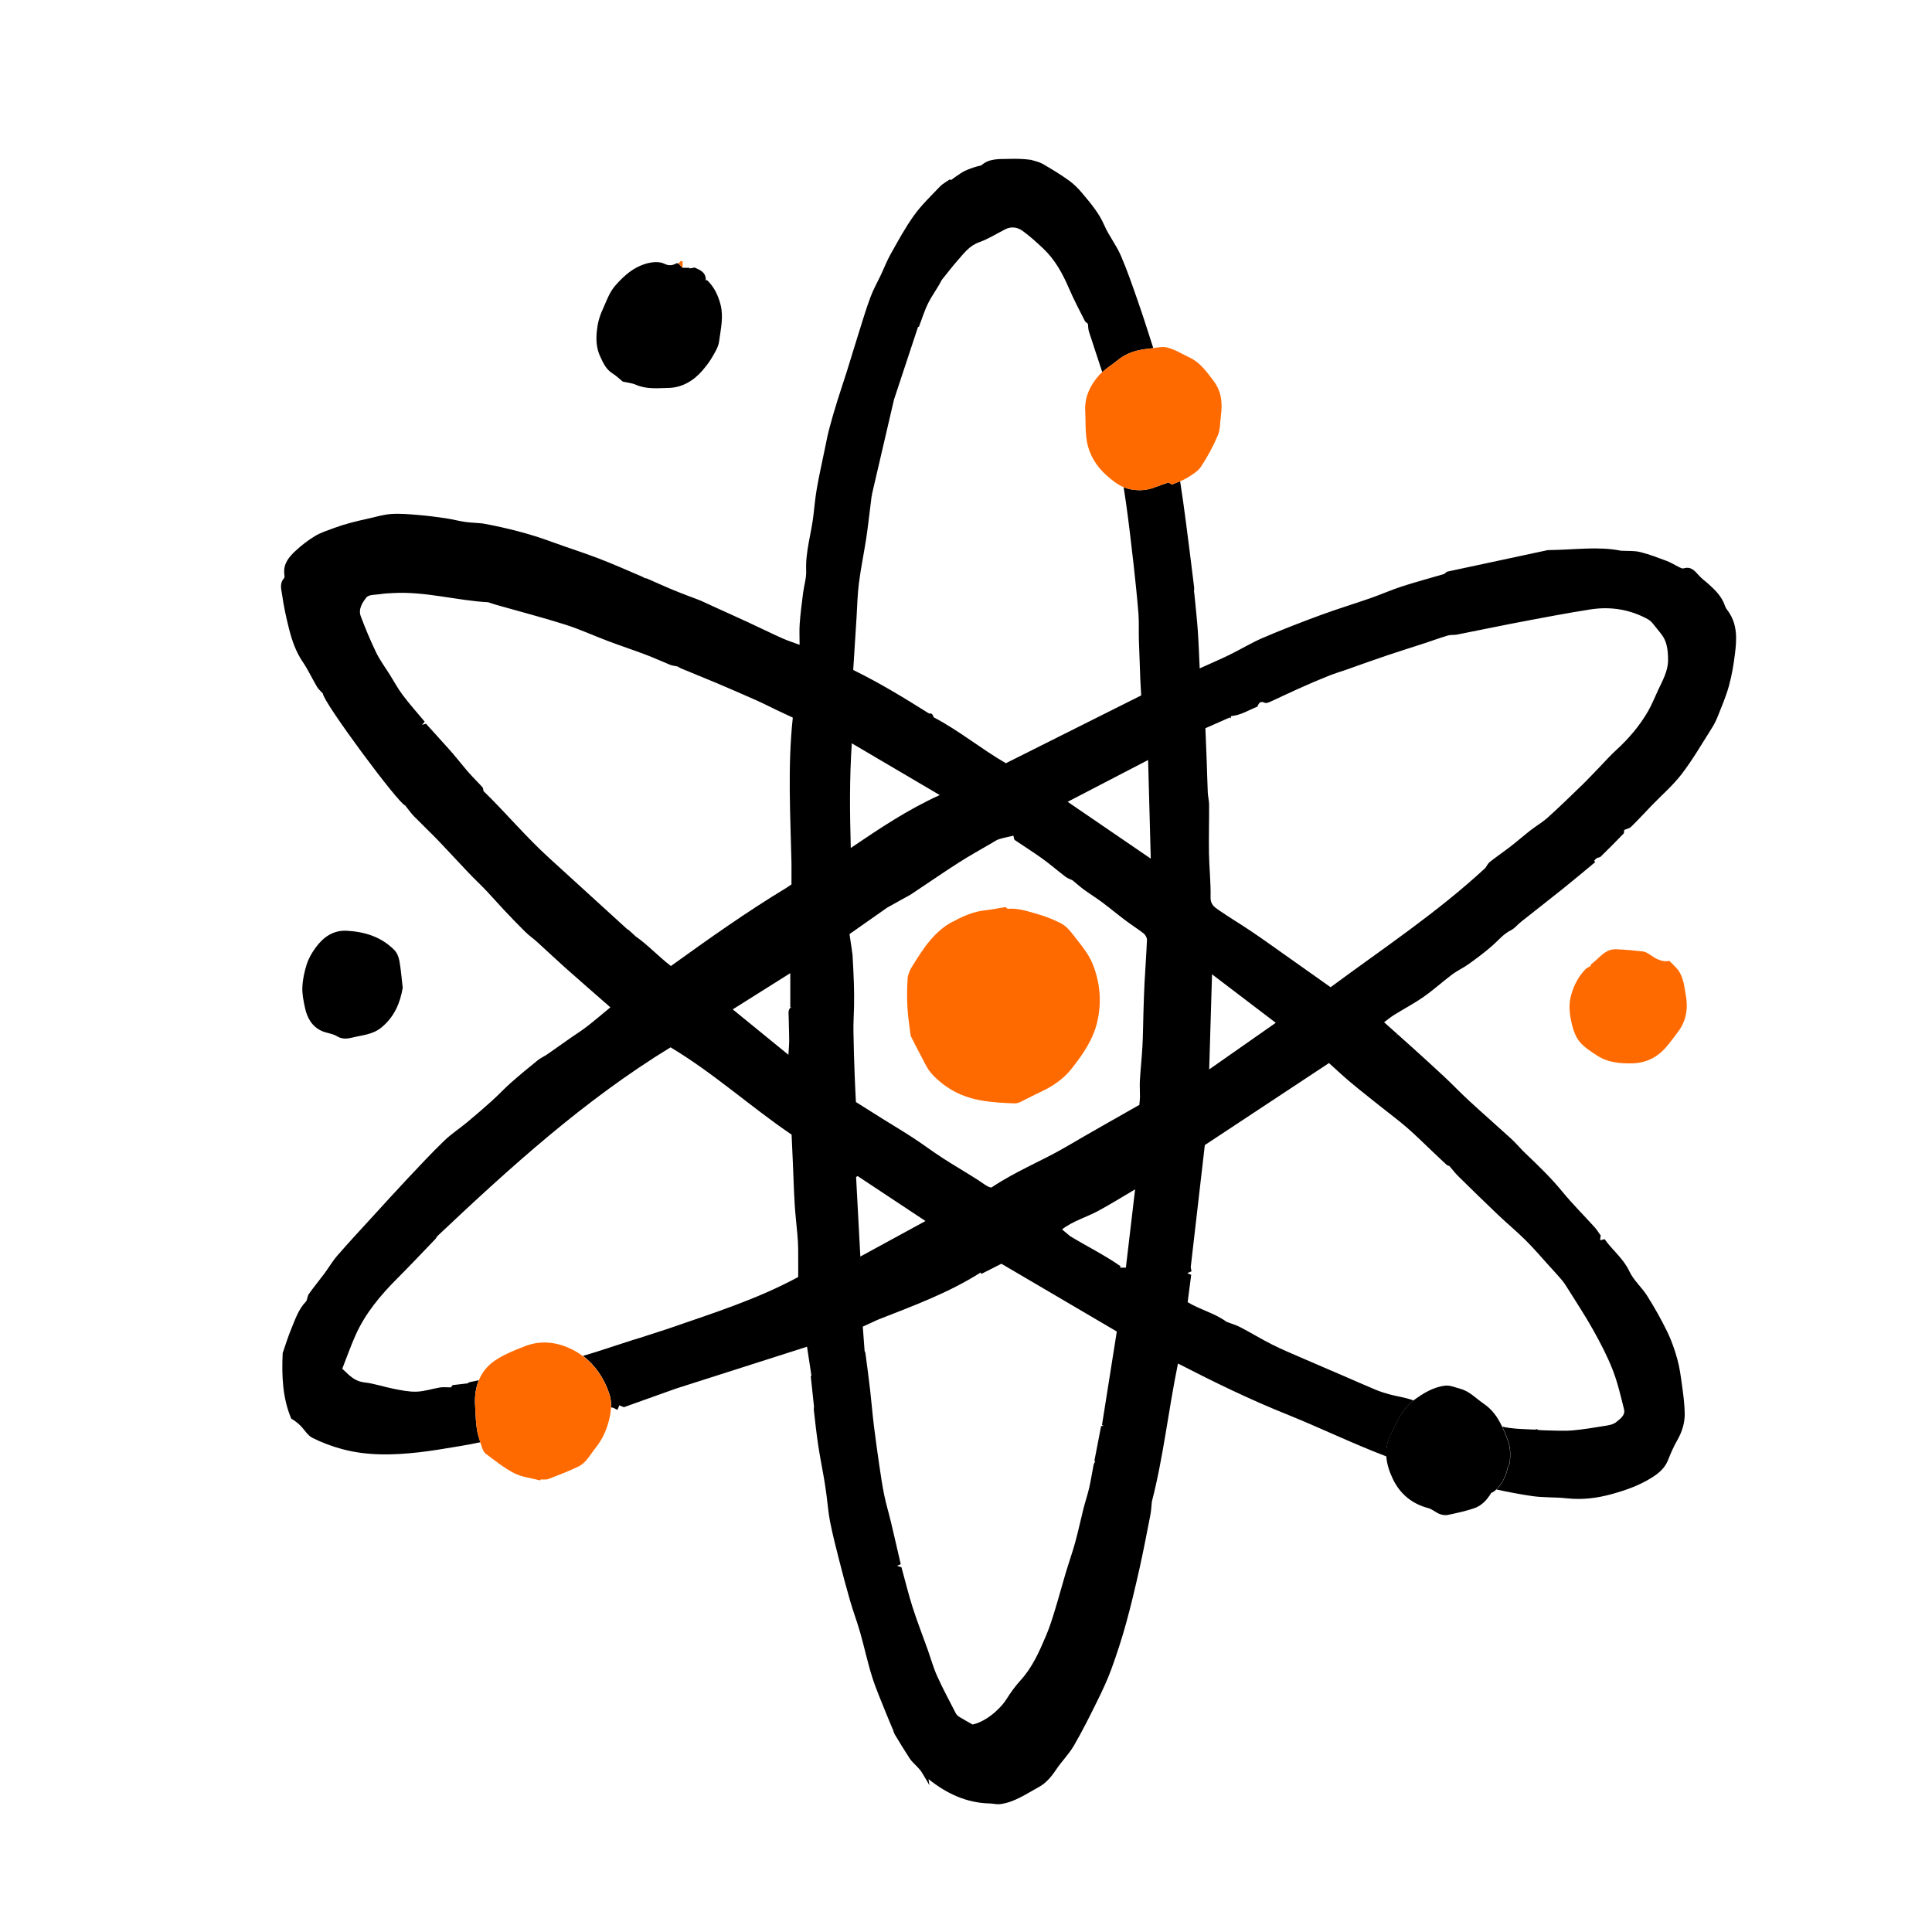
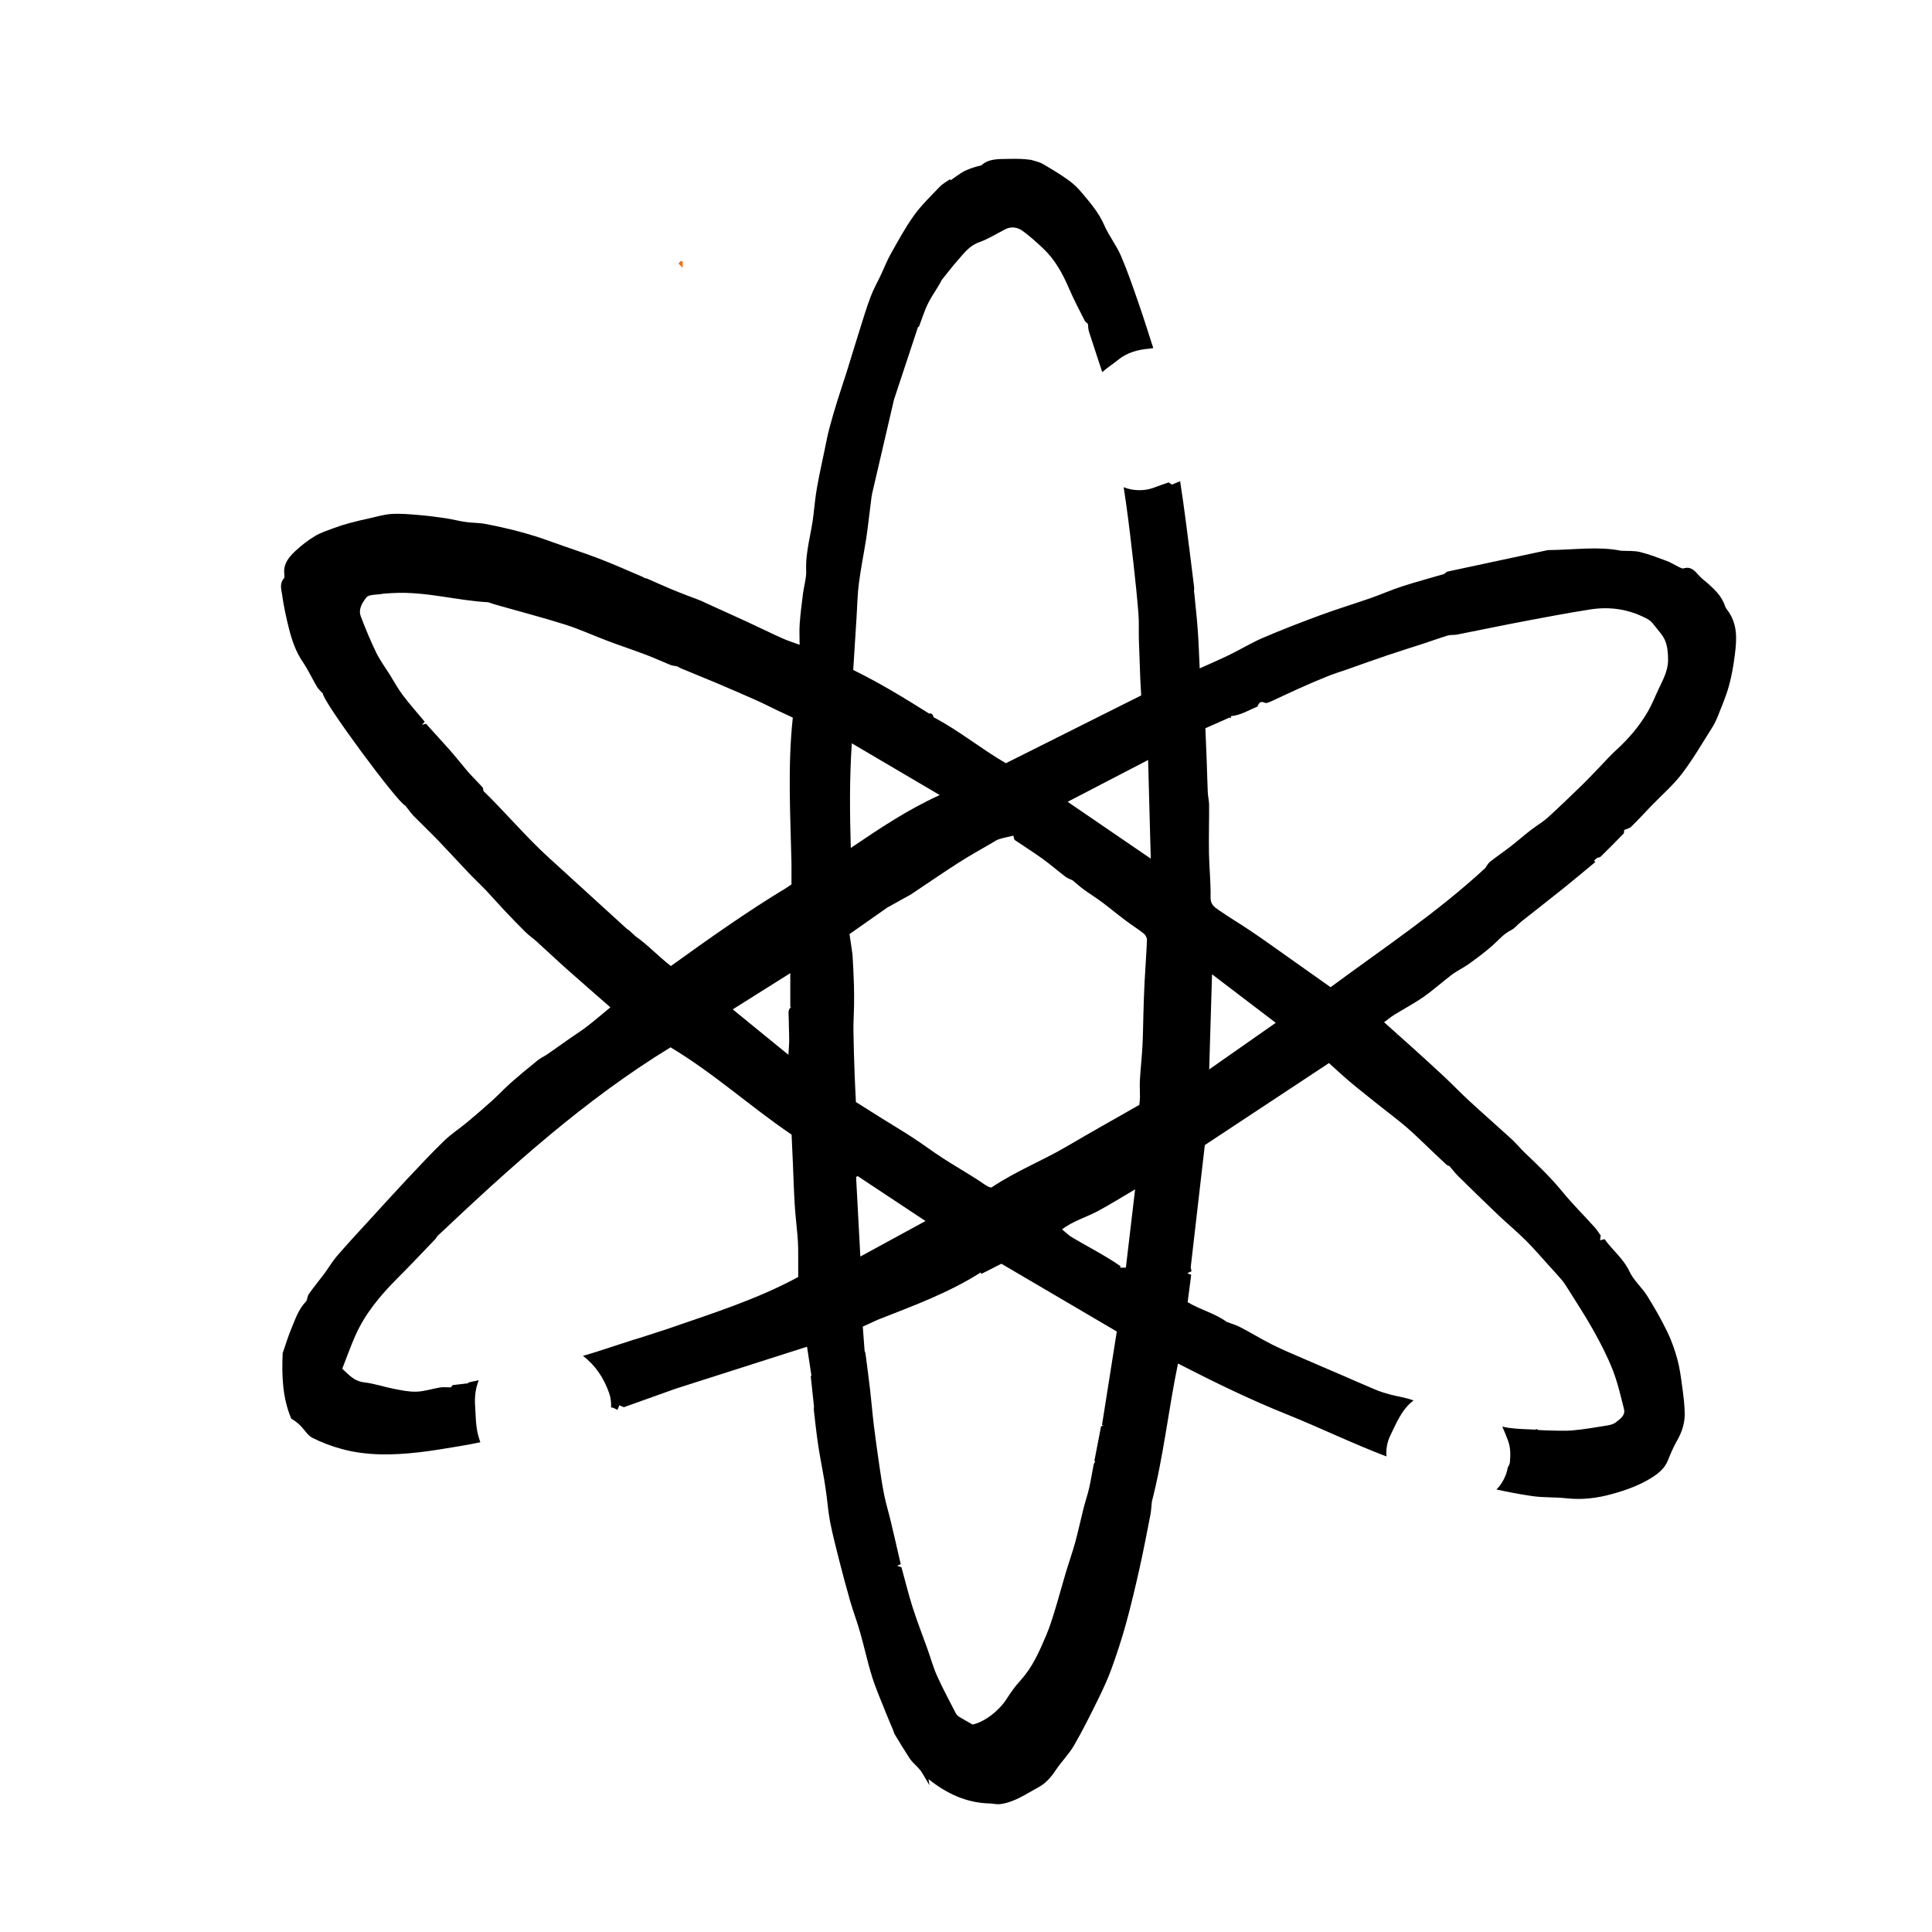
<svg xmlns="http://www.w3.org/2000/svg" version="1.2" preserveAspectRatio="xMidYMid meet" height="500" viewBox="0 0 375 375" zoomAndPan="magnify" width="500">
  <defs>
    <clipPath id="68849d60ef">
      <path d="M 54 30.734 L 337 30.734 L 337 350.234 L 54 350.234 Z M 54 30.734" />
    </clipPath>
  </defs>
  <g id="aca189eb09">
    <g clip-path="url(#68849d60ef)" clip-rule="nonzero">
      <path d="M 169.172 96.156 C 169.191 96.098 169.199 96.027 169.215 95.969 C 169.223 96.043 169.25 96.164 169.266 96.277 C 169.234 96.258 169.199 96.25 169.164 96.234 C 169.164 96.215 169.164 96.191 169.172 96.156 Z M 336.75 126.934 C 336.492 129.012 336.148 131.098 335.59 133.109 C 335.051 135.09 334.227 136.996 333.469 138.922 C 333.145 139.746 332.758 140.551 332.285 141.289 C 330.379 144.293 328.594 147.395 326.438 150.211 C 324.73 152.449 322.543 154.32 320.574 156.367 C 319.254 157.738 317.965 159.148 316.602 160.477 C 316.266 160.805 315.699 160.898 315.254 161.098 C 315.219 161.285 315.27 161.664 315.113 161.824 C 313.664 163.336 312.18 164.82 310.684 166.281 C 310.512 166.453 310.16 166.426 309.938 166.566 C 309.73 166.695 309.586 166.91 309.414 167.09 C 309.492 167.164 309.57 167.242 309.645 167.32 C 307.578 169.039 305.516 170.773 303.422 172.453 C 300.699 174.637 297.938 176.773 295.207 178.945 C 294.543 179.469 294.004 180.199 293.273 180.559 C 291.824 181.273 290.859 182.5 289.695 183.52 C 288.234 184.816 286.656 185.984 285.066 187.125 C 284.062 187.855 282.902 188.371 281.906 189.109 C 280.008 190.535 278.25 192.141 276.309 193.496 C 274.488 194.77 272.504 195.809 270.617 196.984 C 269.895 197.43 269.234 197.988 268.652 198.418 C 270.438 200.012 272.23 201.602 274.016 203.215 C 276.121 205.121 278.23 207.027 280.309 208.969 C 281.926 210.48 283.453 212.094 285.074 213.586 C 287.82 216.121 290.637 218.574 293.395 221.098 C 294.32 221.949 295.121 222.945 296.039 223.82 C 298.547 226.199 301.027 228.594 303.234 231.281 C 305.207 233.695 307.43 235.898 309.527 238.219 C 309.945 238.684 310.281 239.238 310.695 239.805 C 310.668 240.02 310.625 240.312 310.574 240.734 C 310.891 240.656 311.105 240.605 311.457 240.52 C 312.941 242.648 315.098 244.262 316.273 246.785 C 317.09 248.531 318.695 249.887 319.734 251.551 C 321.141 253.785 322.445 256.102 323.605 258.473 C 324.43 260.164 325.059 261.973 325.562 263.793 C 326.02 265.449 326.25 267.184 326.48 268.902 C 326.73 270.723 326.98 272.551 327.004 274.379 C 327.023 276.207 326.48 277.941 325.547 279.566 C 324.824 280.809 324.258 282.16 323.727 283.488 C 323.098 285.059 321.82 286.055 320.508 286.871 C 318.145 288.34 315.543 289.258 312.84 290.004 C 309.938 290.805 307.086 291.148 304.102 290.82 C 301.867 290.57 299.582 290.711 297.359 290.383 C 295.051 290.047 292.75 289.602 290.457 289.113 C 291.473 288.141 292.449 286.348 292.637 284.898 C 292.785 284.562 293.035 284.227 293.066 283.883 C 293.188 282.441 293.238 281.035 292.699 279.602 C 292.348 278.68 291.996 277.77 291.59 276.902 C 292.047 277.008 292.5 277.094 292.957 277.16 C 294.656 277.402 296.391 277.395 298.117 277.496 C 298.117 277.445 298.125 277.402 298.125 277.352 C 298.383 277.461 298.641 277.566 298.633 277.566 C 299.473 277.609 300.047 277.652 300.621 277.652 C 302.16 277.668 303.703 277.781 305.223 277.641 C 307.457 277.438 309.68 277.059 311.895 276.699 C 312.523 276.594 313.242 276.422 313.707 276.027 C 314.473 275.395 315.52 274.715 315.219 273.52 C 314.574 270.945 313.98 268.328 313.012 265.863 C 311.965 263.191 310.617 260.617 309.215 258.109 C 307.664 255.336 305.902 252.676 304.219 249.98 C 303.887 249.438 303.531 248.906 303.121 248.418 C 302.355 247.508 301.543 246.633 300.742 245.758 C 299.207 244.066 297.73 242.32 296.105 240.715 C 294.398 239.016 292.527 237.473 290.773 235.805 C 288.176 233.332 285.605 230.816 283.047 228.301 C 282.43 227.691 281.898 226.98 281.324 226.32 C 281.203 226.266 280.961 226.242 280.809 226.105 C 279.836 225.219 278.895 224.309 277.941 223.41 C 276.309 221.871 274.73 220.285 273.039 218.824 C 271.406 217.414 269.664 216.129 267.98 214.781 C 266.016 213.211 264.031 211.664 262.109 210.051 C 260.691 208.863 259.344 207.586 257.953 206.34 C 249.867 211.68 241.754 217.039 233.855 222.258 C 232.926 230.32 232.027 238.055 231.117 245.98 C 231.141 246.133 231.211 246.484 231.27 246.762 C 230.988 246.891 230.805 246.969 230.445 247.121 C 230.832 247.285 231.02 247.371 231.211 247.449 C 230.977 249.207 230.754 250.934 230.523 252.754 C 232.938 254.211 235.836 254.91 238.062 256.559 C 239.039 256.934 239.969 257.199 240.801 257.637 C 242.867 258.719 244.859 259.938 246.945 260.988 C 248.75 261.898 250.621 262.68 252.477 263.484 C 255.188 264.668 257.918 265.82 260.641 266.996 C 262.754 267.906 264.848 268.852 266.977 269.734 C 267.844 270.098 268.738 270.379 269.637 270.629 C 271.211 271.059 272.832 271.246 274.367 271.828 C 272.094 273.539 271.07 276.164 269.879 278.586 C 269.207 279.941 269.012 281.324 269.113 282.691 C 262.703 280.27 256.477 277.238 250.07 274.645 C 242.793 271.746 235.762 268.32 228.645 264.66 C 226.789 273.641 225.828 282.758 223.578 291.457 C 223.477 292.41 223.441 293.25 223.285 294.059 C 222.609 297.527 221.945 301.004 221.176 304.453 C 220.367 308.043 219.527 311.633 218.547 315.176 C 217.73 318.129 216.777 321.059 215.73 323.934 C 214.941 326.098 213.953 328.191 212.934 330.254 C 211.508 333.148 210.062 336.039 208.441 338.828 C 207.473 340.488 206.055 341.887 204.98 343.5 C 204.062 344.883 203 346.137 201.574 346.898 C 199.188 348.188 196.922 349.82 194.129 350.18 C 193.484 350.266 192.816 350.078 192.121 350.051 C 187.621 349.949 183.785 348.164 180.223 345.328 C 180.273 345.656 180.316 345.93 180.41 346.531 C 179.793 345.484 179.355 344.684 178.855 343.914 C 178.609 343.527 178.273 343.207 177.965 342.863 C 177.508 342.359 176.961 341.914 176.59 341.344 C 175.586 339.816 174.641 338.246 173.695 336.684 C 173.523 336.402 173.449 336.047 173.32 335.738 C 172.883 334.676 172.41 333.617 171.988 332.547 C 171.07 330.211 170.047 327.91 169.293 325.523 C 168.391 322.68 167.781 319.746 166.957 316.867 C 166.375 314.801 165.602 312.789 165.008 310.73 C 164.234 308.051 163.523 305.363 162.836 302.66 C 162.227 300.258 161.609 297.852 161.129 295.422 C 160.793 293.75 160.672 292.039 160.441 290.34 C 160.297 289.242 160.141 288.141 159.953 287.043 C 159.582 284.887 159.145 282.734 158.82 280.57 C 158.477 278.293 158.227 276.004 157.969 273.719 C 157.926 273.375 158.047 273.016 157.961 272.695 C 157.762 270.816 157.555 268.938 157.359 267.055 C 157.41 267.055 157.453 267.055 157.504 267.055 C 157.223 265.176 156.93 263.297 156.645 261.398 C 147.641 264.273 138.746 267.117 131.164 269.539 C 126.941 271.047 124.012 272.086 121.094 273.137 C 120.793 273.008 120.512 272.895 120.211 272.773 C 120.09 273.082 119.988 273.332 119.848 273.66 C 119.41 273.469 119.051 273.18 118.691 273.195 C 118.664 273.195 118.641 273.203 118.613 273.211 C 118.656 272.277 118.562 271.34 118.242 270.43 C 117.215 267.461 115.539 264.969 113.152 263.176 C 114.047 262.91 114.938 262.652 115.824 262.367 C 118.191 261.613 120.562 260.824 122.934 260.059 C 123.344 259.922 123.773 259.82 124.184 259.684 C 125.938 259.113 127.695 258.547 129.449 257.98 C 138.109 254.977 146.895 252.23 154.93 247.867 C 154.93 245.996 154.945 244.141 154.922 242.289 C 154.914 241.379 154.844 240.461 154.766 239.551 C 154.602 237.609 154.363 235.676 154.25 233.746 C 154.09 231.094 154.012 228.43 153.898 225.777 C 153.832 224.086 153.754 222.387 153.648 220.23 C 145.855 214.961 138.504 208.273 130.152 203.285 C 113.387 213.543 99.047 226.566 84.949 239.875 C 84.77 240.012 84.699 240.297 84.531 240.469 C 82.047 243.051 79.594 245.66 77.059 248.195 C 73.824 251.441 70.906 254.926 69.016 259.148 C 68.055 261.297 67.281 263.52 66.43 265.676 C 66.715 265.934 66.895 266.094 67.074 266.266 C 68.113 267.289 69.137 268.156 70.75 268.328 C 72.672 268.543 74.535 269.203 76.441 269.57 C 77.902 269.855 79.395 270.172 80.855 270.121 C 82.383 270.07 83.887 269.555 85.414 269.305 C 86.051 269.203 86.711 269.289 87.527 269.289 C 87.543 269.262 87.707 269.039 87.844 268.852 C 88.805 268.738 89.73 268.629 90.832 268.5 C 90.84 268.465 90.926 268.336 91.027 268.309 C 91.656 268.172 92.289 268.043 92.926 267.906 C 92.531 268.875 92.289 269.934 92.215 271.047 C 92.152 271.906 92.203 272.781 92.258 273.641 C 92.332 274.973 92.367 276.32 92.602 277.633 C 92.738 278.414 92.969 279.18 93.227 279.941 C 91.902 280.219 90.582 280.477 89.25 280.691 C 86.582 281.129 83.902 281.602 81.215 281.902 C 76.27 282.449 71.309 282.586 66.449 281.281 C 64.457 280.75 62.492 280.012 60.652 279.094 C 59.711 278.621 59.098 277.504 58.309 276.715 C 57.793 276.199 57.211 275.754 56.531 275.359 C 54.859 271.402 54.66 267.16 54.867 262.645 C 55.363 261.227 55.879 259.492 56.574 257.836 C 57.324 256.043 57.922 254.16 59.332 252.691 C 59.684 252.332 59.633 251.613 59.941 251.172 C 60.902 249.816 61.957 248.539 62.953 247.207 C 63.812 246.047 64.551 244.77 65.496 243.688 C 67.684 241.164 69.961 238.715 72.219 236.254 C 74.512 233.746 76.793 231.223 79.121 228.75 C 81.445 226.277 83.773 223.793 86.211 221.426 C 87.551 220.129 89.148 219.09 90.59 217.898 C 92.273 216.496 93.93 215.07 95.555 213.605 C 96.762 212.516 97.871 211.312 99.09 210.23 C 100.809 208.711 102.574 207.25 104.363 205.809 C 104.945 205.336 105.656 205.035 106.277 204.605 C 107.746 203.594 109.195 202.547 110.656 201.523 C 111.746 200.762 112.887 200.055 113.934 199.242 C 115.48 198.039 116.965 196.77 118.477 195.523 C 115.461 192.887 112.527 190.336 109.625 187.754 C 107.797 186.121 106.02 184.43 104.199 182.781 C 103.469 182.121 102.652 181.562 101.957 180.875 C 100.594 179.539 99.27 178.148 97.949 176.754 C 96.746 175.484 95.605 174.164 94.402 172.891 C 93.234 171.664 92 170.516 90.832 169.285 C 88.906 167.27 87.027 165.191 85.098 163.184 C 83.535 161.559 81.895 160.016 80.312 158.398 C 79.766 157.832 79.309 157.164 78.656 156.348 C 77.328 156.004 62.609 136.105 62.672 134.609 C 62.215 134.113 61.797 133.77 61.539 133.332 C 60.602 131.742 59.828 130.051 58.801 128.531 C 57.453 126.566 56.695 124.387 56.121 122.137 C 55.555 119.922 55.066 117.672 54.754 115.414 C 54.609 114.426 54.215 113.242 55.117 112.254 C 55.277 112.074 55.211 111.645 55.176 111.336 C 54.98 109.422 56.094 108.098 57.332 106.949 C 58.488 105.867 59.77 104.879 61.125 104.055 C 62.27 103.367 63.582 102.957 64.844 102.484 C 65.863 102.105 66.914 101.781 67.969 101.496 C 69.152 101.172 70.355 100.902 71.559 100.637 C 73.023 100.312 74.5 99.855 75.988 99.762 C 77.723 99.652 79.488 99.812 81.234 99.961 C 83 100.105 84.77 100.336 86.52 100.594 C 87.828 100.793 89.113 101.145 90.418 101.324 C 91.691 101.504 92.996 101.461 94.25 101.703 C 98.566 102.527 102.816 103.602 106.945 105.121 C 110.012 106.246 113.137 107.223 116.184 108.391 C 119.051 109.488 121.852 110.742 124.676 111.945 C 124.949 112.066 125.172 112.297 125.508 112.262 C 126.469 112.684 127.422 113.105 128.383 113.535 C 130.633 114.539 132.934 115.43 135.25 116.289 C 136.266 116.66 137.227 117.156 138.215 117.602 C 140.539 118.66 142.859 119.699 145.176 120.77 C 147.426 121.809 149.648 122.91 151.914 123.922 C 152.93 124.375 154.004 124.711 155.203 125.156 C 155.203 123.664 155.125 122.352 155.223 121.035 C 155.367 119.062 155.625 117.086 155.875 115.121 C 156.062 113.652 156.543 112.184 156.477 110.734 C 156.32 107.027 157.496 103.531 157.898 99.918 C 158.09 98.184 158.262 96.449 158.562 94.73 C 159.008 92.207 159.566 89.691 160.09 87.176 C 160.363 85.855 160.613 84.523 160.957 83.219 C 161.43 81.434 161.953 79.656 162.5 77.887 C 163.109 75.922 163.781 73.973 164.398 72.008 C 165.199 69.457 165.953 66.898 166.762 64.355 C 167.473 62.105 168.141 59.832 168.977 57.625 C 169.523 56.141 170.324 54.75 171 53.316 C 171.629 51.977 172.16 50.586 172.883 49.305 C 174.316 46.773 175.699 44.18 177.398 41.828 C 178.855 39.793 180.703 38.035 182.438 36.215 C 182.977 35.648 183.727 35.27 184.379 34.805 C 184.496 34.934 184.617 35.062 184.539 34.977 C 185.254 34.48 185.871 34.016 186.508 33.605 C 186.883 33.355 187.297 33.141 187.719 32.969 C 188.609 32.617 189.512 32.297 190.465 32.102 C 192.027 30.691 193.992 30.898 195.871 30.84 C 197.297 30.797 198.723 30.832 200.121 31.027 C 200.871 31.277 201.684 31.414 202.363 31.801 C 204.098 32.797 205.805 33.836 207.43 34.996 C 208.391 35.68 209.258 36.547 210.023 37.457 C 211.652 39.406 213.301 41.312 214.34 43.719 C 215.223 45.75 216.656 47.547 217.543 49.582 C 218.84 52.586 219.902 55.703 220.977 58.793 C 221.988 61.703 222.906 64.641 223.852 67.566 C 223.578 67.609 223.293 67.652 223.027 67.68 C 220.812 67.875 218.734 68.434 216.977 69.887 C 215.988 70.691 214.883 71.379 213.945 72.23 C 213.086 69.602 212.211 66.984 211.359 64.348 C 211.223 63.918 211.23 63.445 211.156 62.836 C 211.043 62.734 210.691 62.543 210.547 62.254 C 209.48 60.148 208.383 58.062 207.453 55.898 C 206.227 53.051 204.758 50.379 202.484 48.234 C 201.215 47.039 199.906 45.848 198.5 44.824 C 197.539 44.129 196.344 43.891 195.168 44.48 C 193.461 45.34 191.828 46.395 190.043 47.023 C 188.18 47.676 187.141 49.117 185.965 50.449 C 184.848 51.711 183.828 53.051 182.773 54.363 C 182.023 55.875 180.984 57.223 180.223 58.715 C 179.449 60.227 178.961 61.883 178.34 63.48 C 178.297 63.453 178.246 63.43 178.203 63.41 C 176.504 68.547 174.805 73.672 173.523 77.562 C 171.887 84.582 170.562 90.285 169.242 95.961 C 169.234 95.883 169.223 95.848 169.234 95.883 C 169.223 95.969 169.215 96.055 169.199 96.141 C 169.191 96.164 169.18 96.191 169.18 96.227 C 169.18 96.227 169.191 96.227 169.191 96.227 C 169.086 97.082 168.965 98.113 168.828 99.152 C 168.598 100.973 168.398 102.801 168.117 104.613 C 167.672 107.465 167.086 110.297 166.719 113.156 C 166.434 115.328 166.398 117.543 166.262 119.73 C 166.039 123.168 165.824 126.602 165.609 130.043 C 170.699 132.531 175.465 135.434 180.352 138.508 C 180.746 138.371 181.09 138.637 181.199 139.211 C 186.164 141.812 190.352 145.301 195.238 148.141 C 203.926 143.789 212.742 139.367 221.508 134.98 C 221.449 133.855 221.371 132.809 221.328 131.762 C 221.227 129.227 221.133 126.695 221.055 124.16 C 221.004 122.469 221.105 120.762 220.969 119.078 C 220.711 115.844 220.367 112.605 220.008 109.379 C 219.559 105.465 219.113 101.539 218.562 97.641 C 218.418 96.613 218.262 95.582 218.102 94.559 C 218.531 94.738 218.984 94.887 219.473 94.98 C 221.07 95.273 222.652 95.188 224.18 94.578 C 225.039 94.234 225.922 93.957 226.832 93.641 C 227.027 93.77 227.227 93.898 227.469 94.055 C 228.008 93.82 228.547 93.625 229.062 93.41 C 229.484 96.105 229.855 98.801 230.207 101.504 C 230.754 105.688 231.277 109.867 231.785 114.047 C 231.828 114.41 231.684 114.797 231.812 115.141 C 232.043 117.543 232.316 119.938 232.488 122.344 C 232.66 124.773 232.738 127.211 232.859 129.734 C 234.875 128.816 236.789 128.008 238.652 127.098 C 240.824 126.035 242.902 124.762 245.117 123.809 C 248.793 122.238 252.527 120.789 256.281 119.406 C 259.48 118.223 262.762 117.234 265.988 116.109 C 268.043 115.395 270.031 114.504 272.094 113.832 C 274.773 112.965 277.492 112.246 280.191 111.445 C 280.395 111.387 280.559 111.191 280.859 110.965 C 287.574 109.523 294.441 108.055 300.418 106.777 C 305.758 106.715 310.238 106.004 314.645 106.898 C 315.879 106.965 317.148 106.863 318.324 107.145 C 320.094 107.574 321.805 108.246 323.512 108.879 C 324.336 109.188 325.09 109.68 325.891 110.066 C 326.164 110.203 326.523 110.398 326.773 110.324 C 328.258 109.859 328.988 110.855 329.82 111.766 C 330.32 112.312 330.938 112.762 331.504 113.258 C 332.902 114.496 334.219 115.781 334.828 117.629 C 334.965 118.039 335.266 118.402 335.523 118.762 C 337.266 121.305 337.102 124.129 336.75 126.934 Z M 153.555 195.48 C 153.562 195.48 153.531 195.422 153.539 195.438 C 153.469 195.465 153.41 195.48 153.395 195.488 C 153.395 193.344 153.395 191.18 153.395 188.887 C 149.496 191.344 145.82 193.66 142.223 195.918 C 145.691 198.742 149.34 201.723 153.031 204.734 C 153.082 203.766 153.18 202.848 153.18 201.938 C 153.18 200.398 153.094 198.863 153.082 197.336 C 153.082 196.699 152.887 195.969 153.555 195.48 Z M 153.883 139.289 C 152.859 138.809 151.82 138.328 150.793 137.84 C 149.477 137.211 148.18 136.543 146.852 135.949 C 144.301 134.816 141.742 133.707 139.176 132.617 C 136.855 131.641 134.523 130.711 132.203 129.742 C 131.879 129.605 131.586 129.398 131.516 129.363 C 130.891 129.227 130.469 129.203 130.094 129.047 C 128.496 128.402 126.926 127.672 125.309 127.062 C 122.871 126.145 120.398 125.328 117.969 124.41 C 115.188 123.363 112.484 122.109 109.66 121.219 C 105.281 119.836 100.816 118.684 96.395 117.422 C 95.863 117.27 95.34 117.086 94.762 116.898 C 88.598 116.562 82.527 114.754 76.246 115.113 C 75.453 115.156 74.629 115.191 73.824 115.32 C 72.887 115.465 71.582 115.387 71.129 115.953 C 70.355 116.926 69.496 118.223 70.027 119.621 C 70.922 122 71.902 124.352 73.008 126.645 C 73.738 128.145 74.75 129.504 75.645 130.926 C 76.484 132.266 77.23 133.676 78.184 134.93 C 79.531 136.715 81.027 138.387 82.434 140.078 C 82.312 140.227 82.176 140.371 81.91 140.688 C 82.324 140.578 82.504 140.527 82.691 140.473 C 84.176 142.121 85.664 143.754 87.141 145.402 C 87.715 146.047 88.273 146.715 88.832 147.387 C 89.594 148.285 90.316 149.223 91.105 150.098 C 91.93 151.027 92.832 151.895 93.656 152.82 C 93.801 152.984 93.785 153.293 93.844 153.539 C 98.199 157.781 102.121 162.488 106.652 166.59 C 111.719 171.211 116.793 175.828 121.859 180.457 C 121.875 180.438 121.883 180.414 121.902 180.395 C 122.391 180.844 122.879 181.297 123.371 181.742 C 125.758 183.41 127.738 185.59 130.223 187.504 C 137.492 182.277 144.867 177.023 152.621 172.344 C 152.953 172.121 153.281 171.895 153.625 171.664 C 153.625 170.344 153.625 168.934 153.625 167.535 C 153.418 158.16 152.859 148.777 153.883 139.289 Z M 165.137 164.59 C 170.805 160.754 176.168 157.156 182.402 154.32 C 176.641 150.93 171.148 147.695 165.336 144.277 C 164.871 151.188 164.941 157.738 165.137 164.59 Z M 166.992 243.895 C 171.172 241.617 175.43 239.301 179.637 237 C 175.234 234.082 170.848 231.168 166.461 228.27 C 166.363 228.336 166.262 228.398 166.168 228.465 C 166.434 233.539 166.707 238.621 166.992 243.895 Z M 216.77 258.445 C 209.395 254.117 201.91 249.723 194.371 245.293 C 193.16 245.91 191.82 246.59 190.48 247.266 C 190.438 247.172 190.387 247.086 190.344 246.992 C 184.094 250.969 177.184 253.484 170.348 256.172 C 169.422 256.598 168.504 257.02 167.465 257.5 C 167.574 258.953 167.688 260.48 167.824 262.266 C 167.809 262.223 167.953 262.453 167.988 262.703 C 168.305 265.09 168.621 267.477 168.898 269.871 C 169.156 272.121 169.336 274.379 169.609 276.629 C 169.93 279.258 170.305 281.883 170.684 284.512 C 170.969 286.418 171.242 288.324 171.629 290.203 C 171.98 291.938 172.504 293.629 172.914 295.355 C 173.559 298.051 174.168 300.754 174.832 303.605 C 174.719 303.656 174.504 303.75 174.117 303.922 C 174.605 304.086 174.812 304.164 174.977 304.215 C 175.723 306.918 176.34 309.484 177.141 311.992 C 178.023 314.738 179.078 317.434 180.051 320.156 C 180.668 321.891 181.156 323.684 181.914 325.359 C 183.02 327.816 184.309 330.184 185.535 332.578 C 185.684 332.855 185.965 333.105 186.238 333.266 C 187.098 333.789 187.984 334.281 188.773 334.727 C 191.074 334.27 193.941 332.023 195.359 329.797 C 196.172 328.52 197.066 327.266 198.09 326.148 C 200.398 323.617 201.738 320.551 203.043 317.469 C 203.738 315.84 204.27 314.129 204.785 312.438 C 205.504 310.086 206.141 307.699 206.844 305.34 C 207.438 303.348 208.141 301.391 208.691 299.391 C 209.285 297.227 209.746 295.02 210.297 292.84 C 210.641 291.48 211.094 290.152 211.414 288.785 C 211.746 287.316 211.969 285.824 212.262 284.348 C 212.312 284.09 212.484 283.859 212.598 283.609 C 212.535 283.602 212.469 283.594 212.41 283.594 C 212.848 281.324 213.285 279.059 213.723 276.816 C 213.875 276.793 214.039 276.766 214.211 276.742 C 214.109 276.699 213.996 276.656 213.895 276.613 C 214.848 270.609 215.801 264.609 216.77 258.445 Z M 220.324 230.852 C 217.707 232.391 215.465 233.797 213.129 235.051 C 210.848 236.277 208.277 236.98 206.141 238.621 C 206.77 239.152 207.238 239.539 207.703 239.934 C 211 241.938 214.418 243.609 217.516 245.789 C 217.473 245.875 217.43 245.961 217.387 246.047 C 217.559 246.047 217.73 246.047 217.902 246.047 C 218.066 246.047 218.23 246.047 218.531 246.047 C 219.113 241.035 219.707 236.09 220.324 230.852 Z M 222.625 182.422 C 222.641 182.012 222.316 181.445 221.973 181.176 C 220.82 180.277 219.578 179.504 218.41 178.617 C 216.898 177.484 215.438 176.266 213.93 175.133 C 212.777 174.273 211.559 173.52 210.398 172.68 C 209.625 172.109 208.906 171.469 208.168 170.859 C 207.68 170.66 207.152 170.445 206.727 170.109 C 205.223 168.961 203.789 167.715 202.262 166.617 C 200.527 165.371 198.715 164.238 196.945 163.035 C 196.824 162.949 196.836 162.676 196.695 162.203 C 195.77 162.426 194.836 162.605 193.934 162.875 C 193.484 163.012 193.082 163.293 192.672 163.535 C 190.465 164.832 188.223 166.066 186.07 167.441 C 183.027 169.391 180.059 171.449 177.047 173.449 C 176.504 173.812 175.922 174.094 175.363 174.41 C 174.125 175.098 172.891 175.785 172.188 176.18 C 169.465 178.094 167.223 179.668 164.887 181.305 C 165.043 182.352 165.188 183.359 165.344 184.355 C 165.344 184.637 165.445 184.922 165.465 185.211 C 165.574 187.152 165.688 189.094 165.746 191.035 C 165.789 192.434 165.789 193.832 165.773 195.223 C 165.746 196.844 165.625 198.469 165.652 200.09 C 165.688 202.992 165.789 205.895 165.895 208.797 C 165.953 210.48 166.047 212.16 166.133 213.906 C 167.867 214.996 169.594 216.086 171.32 217.168 C 173.293 218.402 175.301 219.59 177.242 220.859 C 179.176 222.121 181.02 223.52 182.961 224.773 C 185.219 226.234 187.547 227.574 189.805 229.023 C 190.809 229.668 191.719 230.449 192.43 230.5 C 197.297 227.246 202.328 225.297 206.93 222.594 C 211.629 219.836 216.375 217.176 221.148 214.453 C 221.191 213.914 221.262 213.426 221.27 212.941 C 221.277 211.871 221.191 210.789 221.25 209.715 C 221.379 207.484 221.629 205.258 221.75 203.035 C 221.859 200.898 221.879 198.762 221.938 196.633 C 222 194.684 222.051 192.734 222.152 190.793 C 222.297 188.012 222.512 185.223 222.625 182.422 Z M 223.363 166.66 C 223.191 160.203 223.02 153.969 222.848 147.516 C 217.551 150.27 212.453 152.914 207.23 155.629 C 212.719 159.371 217.91 162.926 223.363 166.66 Z M 271.141 200.965 C 271.156 200.965 271.184 200.965 271.199 200.965 C 271.199 200.906 271.199 200.836 271.199 200.777 C 271.184 200.777 271.156 200.777 271.141 200.777 C 271.141 200.836 271.141 200.898 271.141 200.965 Z M 247.625 198.527 C 243.375 195.293 239.219 192.133 235.254 189.109 C 235.074 195.059 234.895 201.18 234.703 207.57 C 239.16 204.445 243.438 201.457 247.625 198.527 Z M 323.77 128.188 C 323.777 126.934 323.684 125.594 323.238 124.445 C 322.824 123.355 321.922 122.445 321.191 121.5 C 320.824 121.02 320.402 120.496 319.887 120.211 C 316.367 118.273 312.598 117.672 308.641 118.297 C 306.445 118.641 304.246 119.02 302.047 119.422 C 299.027 119.973 296.004 120.547 292.98 121.133 C 289.582 121.801 286.191 122.504 282.781 123.176 C 282.207 123.285 281.59 123.184 281.039 123.348 C 279.496 123.809 277.977 124.367 276.438 124.875 C 274.043 125.656 271.629 126.402 269.234 127.211 C 266.66 128.078 264.109 129.004 261.551 129.906 C 260.262 130.352 258.957 130.746 257.703 131.254 C 255.789 132.016 253.902 132.84 252.02 133.684 C 250.262 134.465 248.535 135.312 246.785 136.105 C 246.379 136.285 245.824 136.559 245.512 136.414 C 244.621 135.992 244.328 136.473 244.07 137.152 C 242.406 137.812 240.879 138.816 238.973 138.996 C 238.953 139.059 238.887 139.262 238.824 139.469 C 238.781 139.402 238.73 139.332 238.688 139.262 C 237.102 139.969 235.512 140.672 233.965 141.352 C 234.051 143.539 234.145 145.633 234.223 147.73 C 234.301 149.754 234.336 151.789 234.43 153.816 C 234.465 154.613 234.68 155.402 234.688 156.203 C 234.703 159.363 234.609 162.512 234.66 165.672 C 234.715 168.516 235.039 171.363 234.969 174.199 C 234.945 175.477 235.656 176.027 236.414 176.551 C 238.535 178.027 240.766 179.348 242.902 180.789 C 245.152 182.309 247.359 183.898 249.582 185.469 C 252.449 187.488 255.309 189.512 258.27 191.617 C 268.387 184.129 278.961 177.133 288.305 168.473 C 288.602 168.059 288.816 167.578 289.188 167.285 C 290.477 166.273 291.832 165.355 293.129 164.352 C 294.469 163.32 295.738 162.203 297.07 161.164 C 298.184 160.297 299.438 159.578 300.484 158.625 C 302.77 156.562 304.977 154.406 307.184 152.27 C 308.34 151.145 309.441 149.953 310.566 148.793 C 311.594 147.73 312.574 146.613 313.664 145.625 C 316.121 143.383 318.258 140.887 319.906 138.012 C 320.637 136.738 321.184 135.348 321.805 134.02 C 322.68 132.137 323.75 130.309 323.77 128.188 Z M 323.77 128.188" style="stroke:none;fill-rule:nonzero;fill:#000000;fill-opacity:1;" />
    </g>
-     <path d="M 139.852 59.109 C 140.48 61.523 139.879 63.91 139.578 66.27 C 139.441 67.336 138.789 68.367 138.23 69.336 C 137.715 70.23 137.062 71.055 136.402 71.844 C 134.676 73.895 132.375 75.242 129.793 75.293 C 127.723 75.336 125.508 75.594 123.457 74.691 C 122.656 74.34 121.738 74.266 120.879 74.066 C 120.246 73.551 119.645 72.957 118.941 72.52 C 117.645 71.715 117.102 70.52 116.477 69.148 C 115.754 67.559 115.688 66.004 115.824 64.469 C 115.953 63.051 116.27 61.602 116.914 60.219 C 117.668 58.586 118.211 56.836 119.402 55.461 C 121.309 53.273 123.488 51.402 126.496 50.938 C 127.293 50.816 128.246 50.852 128.949 51.195 C 129.824 51.625 130.504 51.539 131.27 51.125 C 131.371 51.066 131.543 51.125 131.68 51.137 C 131.953 51.418 132.223 51.703 132.496 51.984 C 132.941 51.984 133.379 51.984 133.828 51.984 C 133.828 52.027 133.828 52.062 133.828 52.105 C 134.109 52.055 134.395 52.012 134.848 51.934 C 135.68 52.355 136.891 52.688 136.996 54.141 C 136.984 54.227 136.977 54.305 136.961 54.422 C 137.082 54.406 137.156 54.391 137.242 54.371 C 138.617 55.684 139.383 57.316 139.852 59.109 Z M 292.664 279.609 C 292.312 278.691 291.961 277.781 291.559 276.914 C 290.75 275.188 289.711 273.625 287.984 272.457 C 286.492 271.434 285.238 270.043 283.418 269.555 C 282.465 269.297 281.453 268.852 280.516 268.953 C 278.215 269.219 276.25 270.43 274.41 271.777 C 274.387 271.797 274.359 271.82 274.336 271.84 C 272.059 273.547 271.039 276.176 269.844 278.594 C 269.176 279.953 268.977 281.332 269.082 282.699 C 269.191 284.191 269.68 285.68 270.367 287.102 C 271.766 289.988 274.066 291.895 277.234 292.727 C 277.992 292.926 278.637 293.543 279.375 293.844 C 279.871 294.039 280.488 294.16 281.004 294.051 C 282.707 293.695 284.414 293.32 286.062 292.777 C 287.547 292.289 288.594 291.191 289.453 289.766 C 289.762 289.66 290.098 289.43 290.422 289.113 C 291.438 288.141 292.414 286.348 292.605 284.898 C 292.75 284.562 293 284.227 293.035 283.883 C 293.152 282.449 293.207 281.043 292.664 279.609 Z M 76.535 184.398 C 74.031 181.855 70.844 180.859 67.359 180.664 C 64.637 180.508 62.723 181.926 61.23 183.977 C 60.535 184.938 59.906 186.02 59.547 187.145 C 59.082 188.578 58.758 190.098 58.688 191.602 C 58.629 192.922 58.91 194.285 59.195 195.602 C 59.613 197.566 60.551 199.258 62.48 200.125 C 63.41 200.539 64.527 200.598 65.367 201.113 C 66.406 201.746 67.375 201.645 68.414 201.387 C 70.348 200.906 72.355 200.82 74.039 199.43 C 76.512 197.387 77.652 194.758 78.168 191.738 C 77.961 189.953 77.824 188.207 77.523 186.5 C 77.387 185.746 77.051 184.91 76.535 184.398 Z M 76.535 184.398" style="stroke:none;fill-rule:nonzero;fill:#000000;fill-opacity:1;" />
    <path d="M 132.488 50.715 C 132.367 50.695 132.254 50.68 132.137 50.664 C 131.98 50.824 131.828 50.98 131.68 51.145 C 131.953 51.426 132.223 51.711 132.496 51.992 C 132.488 51.574 132.488 51.145 132.488 50.715 Z M 132.488 50.715" style="stroke:none;fill-rule:nonzero;fill:#ff6a00;fill-opacity:1;" />
-     <path d="M 118.227 270.449 C 118.543 271.359 118.641 272.293 118.598 273.23 C 118.562 273.883 118.469 274.543 118.32 275.195 C 117.832 277.383 116.98 279.332 115.531 281.129 C 114.508 282.391 113.781 283.926 112.27 284.656 C 110.379 285.566 108.414 286.312 106.457 287.07 C 106 287.242 105.434 287.145 104.93 287.172 C 104.902 287.23 104.887 287.293 104.859 287.352 C 103.16 286.906 101.332 286.719 99.805 285.945 C 97.836 284.949 96.094 283.496 94.293 282.184 C 93.957 281.934 93.723 281.461 93.586 281.043 C 93.469 280.691 93.348 280.328 93.227 279.977 C 92.969 279.223 92.738 278.449 92.602 277.668 C 92.375 276.355 92.344 275.008 92.258 273.676 C 92.203 272.809 92.152 271.941 92.215 271.082 C 92.289 269.957 92.531 268.902 92.926 267.941 C 93.562 266.387 94.609 265.055 96.086 264.07 C 97.887 262.859 99.984 262.027 102.035 261.246 C 104.895 260.152 107.875 260.473 110.551 261.691 C 111.488 262.121 112.348 262.625 113.129 263.219 C 115.523 264.988 117.195 267.477 118.227 270.449 Z M 327.16 192.852 C 327.004 192.082 326.945 191.281 326.73 190.527 C 326.523 189.812 326.266 189.074 325.855 188.465 C 325.398 187.797 324.746 187.254 324.02 186.5 C 322.586 186.836 321.312 186.047 320.051 185.168 C 319.691 184.922 319.246 184.707 318.816 184.664 C 317.105 184.484 315.391 184.312 313.68 184.25 C 311.484 184.172 310.383 186.062 308.84 187.152 C 308.746 187.223 308.789 187.48 308.797 187.453 C 308.309 187.754 307.965 187.891 307.73 188.133 C 306.383 189.523 305.543 191.129 304.984 193.035 C 304.398 195.027 304.656 196.879 305.086 198.742 C 305.371 199.969 305.844 201.293 306.633 202.238 C 307.543 203.328 308.848 204.133 310.066 204.926 C 312.117 206.254 314.473 206.445 316.84 206.391 C 319.469 206.332 321.664 205.25 323.375 203.266 C 324.207 202.305 324.953 201.266 325.727 200.254 C 327.391 198.023 327.699 195.523 327.16 192.852 Z M 327.16 192.852" style="stroke:none;fill-rule:nonzero;fill:#ff6a00;fill-opacity:1;" />
-     <path d="M 212.176 187.332 C 213.531 190.863 213.832 194.434 213.027 198.117 C 212.246 201.68 210.254 204.562 208.039 207.379 C 206.371 209.5 204.254 210.898 201.867 212 C 200.586 212.59 199.359 213.27 198.09 213.879 C 197.734 214.051 197.316 214.172 196.93 214.164 C 192.852 214.016 188.754 213.793 185.09 211.766 C 183.535 210.91 182.059 209.758 180.875 208.453 C 179.836 207.312 179.234 205.766 178.469 204.383 C 177.887 203.32 177.363 202.23 176.762 201.062 C 176.555 199.316 176.238 197.48 176.137 195.625 C 176.023 193.738 176.039 191.832 176.168 189.953 C 176.223 189.16 176.582 188.32 177.012 187.633 C 178.137 185.848 179.25 184.02 180.625 182.422 C 181.75 181.117 183.105 179.863 184.617 179.059 C 186.68 177.949 188.84 176.926 191.254 176.68 C 192.516 176.551 193.77 176.285 195.145 176.059 C 195.375 176.23 195.59 176.395 195.582 176.395 C 197.676 176.242 199.426 176.875 201.16 177.355 C 202.777 177.805 204.363 178.422 205.859 179.176 C 206.715 179.613 207.488 180.379 208.074 181.16 C 209.566 183.125 211.266 184.953 212.176 187.332 Z M 235.555 73.938 C 234.215 72.168 232.969 70.367 230.883 69.387 C 229.449 68.719 228.066 67.832 226.566 67.457 C 225.723 67.242 224.781 67.43 223.844 67.566 C 223.57 67.609 223.285 67.652 223.02 67.68 C 220.805 67.875 218.727 68.434 216.969 69.887 C 215.98 70.691 214.871 71.379 213.938 72.23 C 213.738 72.41 213.543 72.582 213.371 72.777 C 211.645 74.727 210.492 77.012 210.641 79.758 C 210.742 81.715 210.621 83.707 210.957 85.629 C 211.422 88.309 212.812 90.551 214.898 92.379 C 215.895 93.254 216.906 94.062 218.094 94.566 C 218.52 94.75 218.977 94.895 219.465 94.988 C 221.062 95.281 222.641 95.195 224.172 94.586 C 225.027 94.242 225.914 93.969 226.824 93.648 C 227.02 93.777 227.219 93.906 227.457 94.062 C 228 93.828 228.539 93.633 229.055 93.418 C 229.527 93.219 229.984 93.016 230.41 92.758 C 231.398 92.148 232.516 91.496 233.125 90.566 C 234.387 88.652 235.484 86.602 236.387 84.488 C 236.867 83.363 236.801 82 236.973 80.738 C 237.297 78.309 237.145 76.039 235.555 73.938 Z M 235.555 73.938" style="stroke:none;fill-rule:nonzero;fill:#ff6a00;fill-opacity:1;" />
  </g>
</svg>